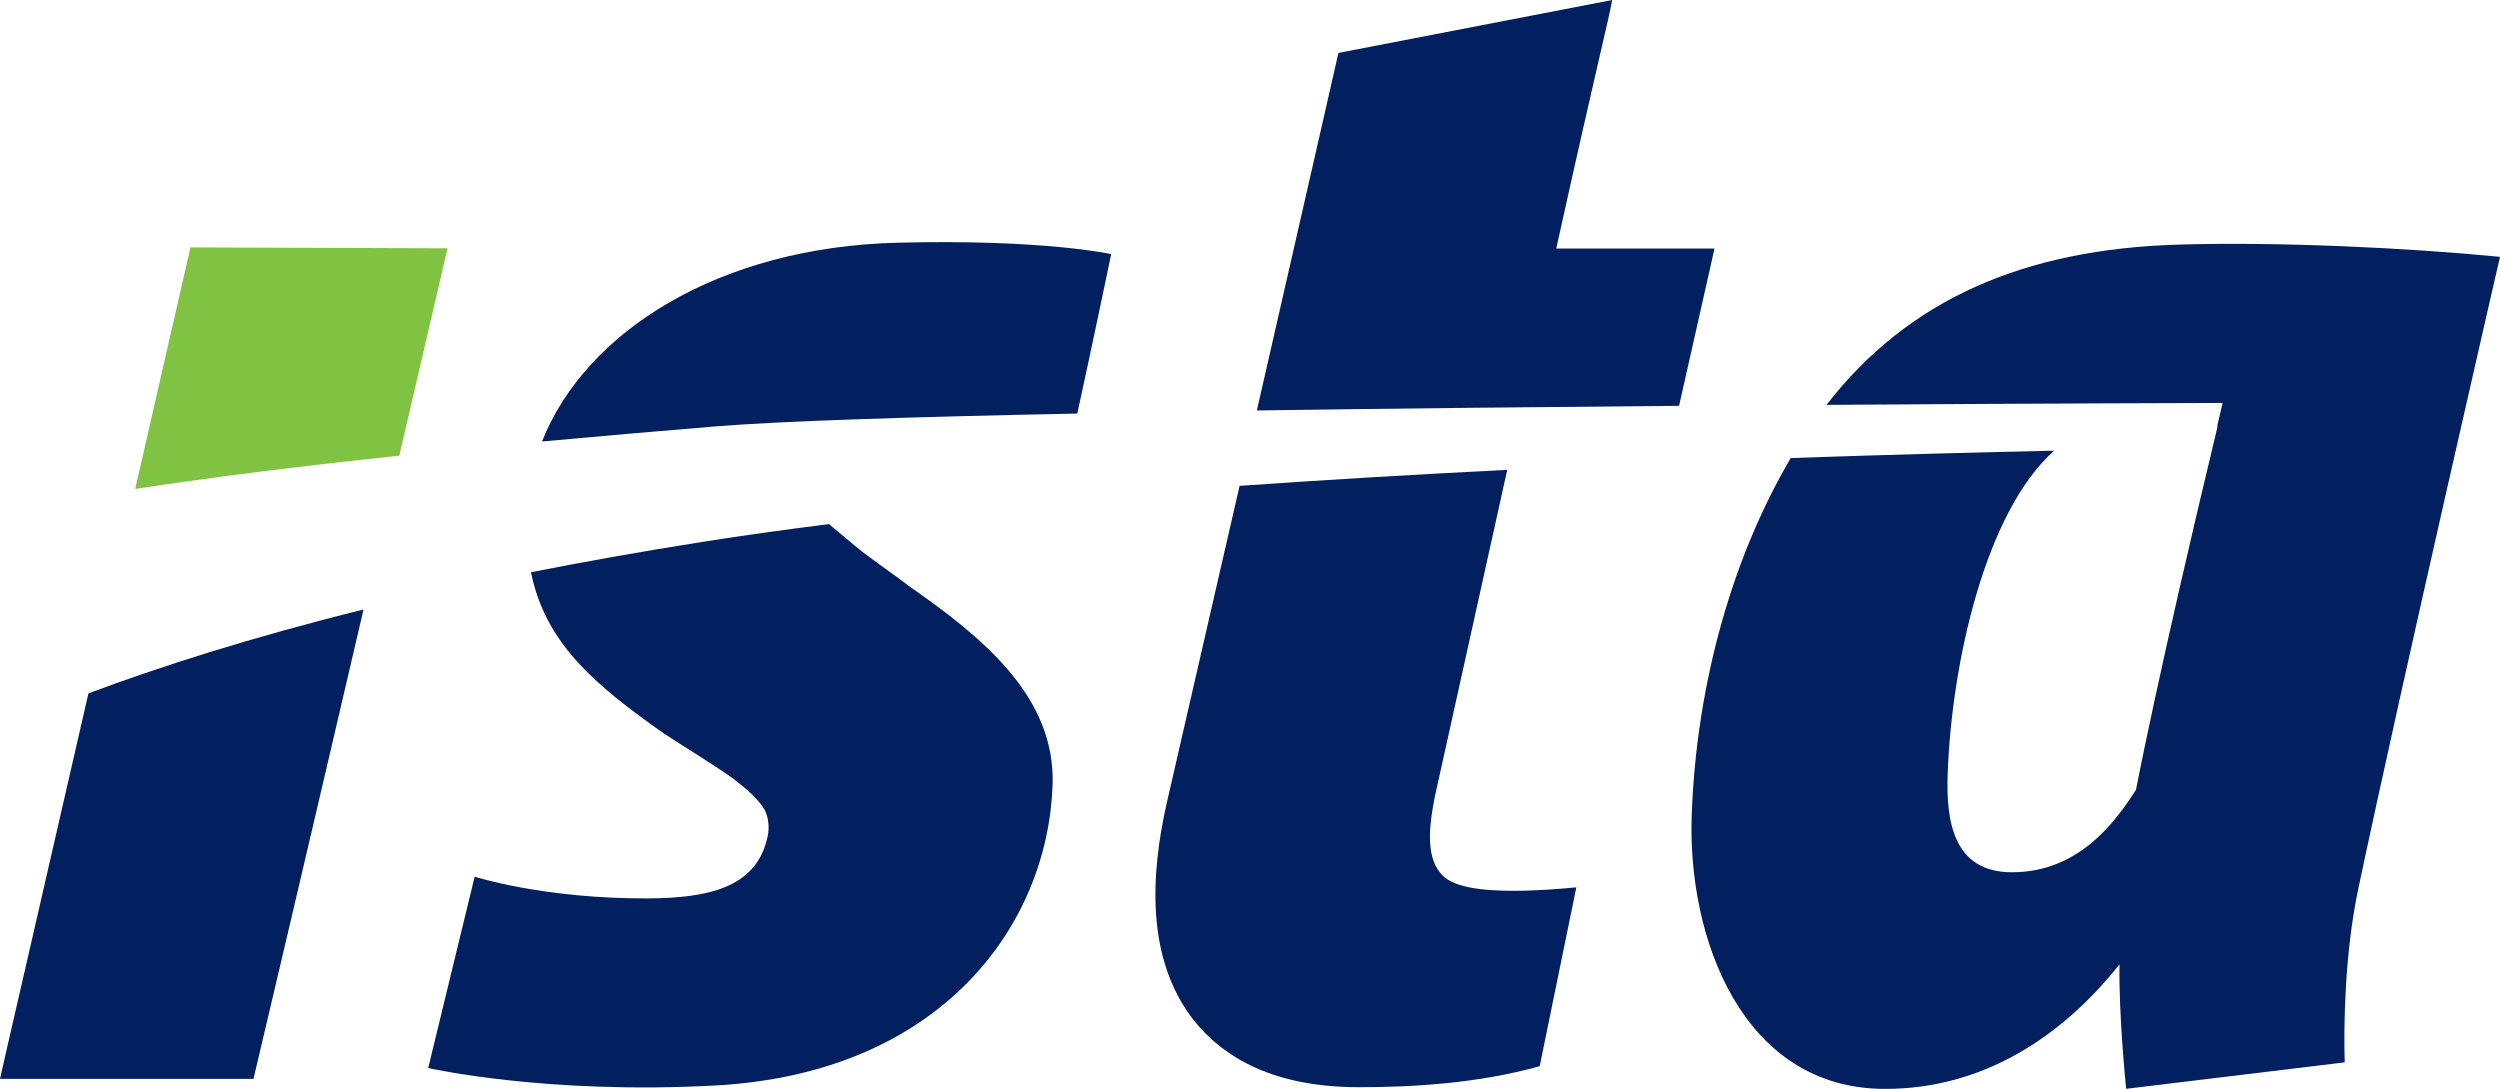
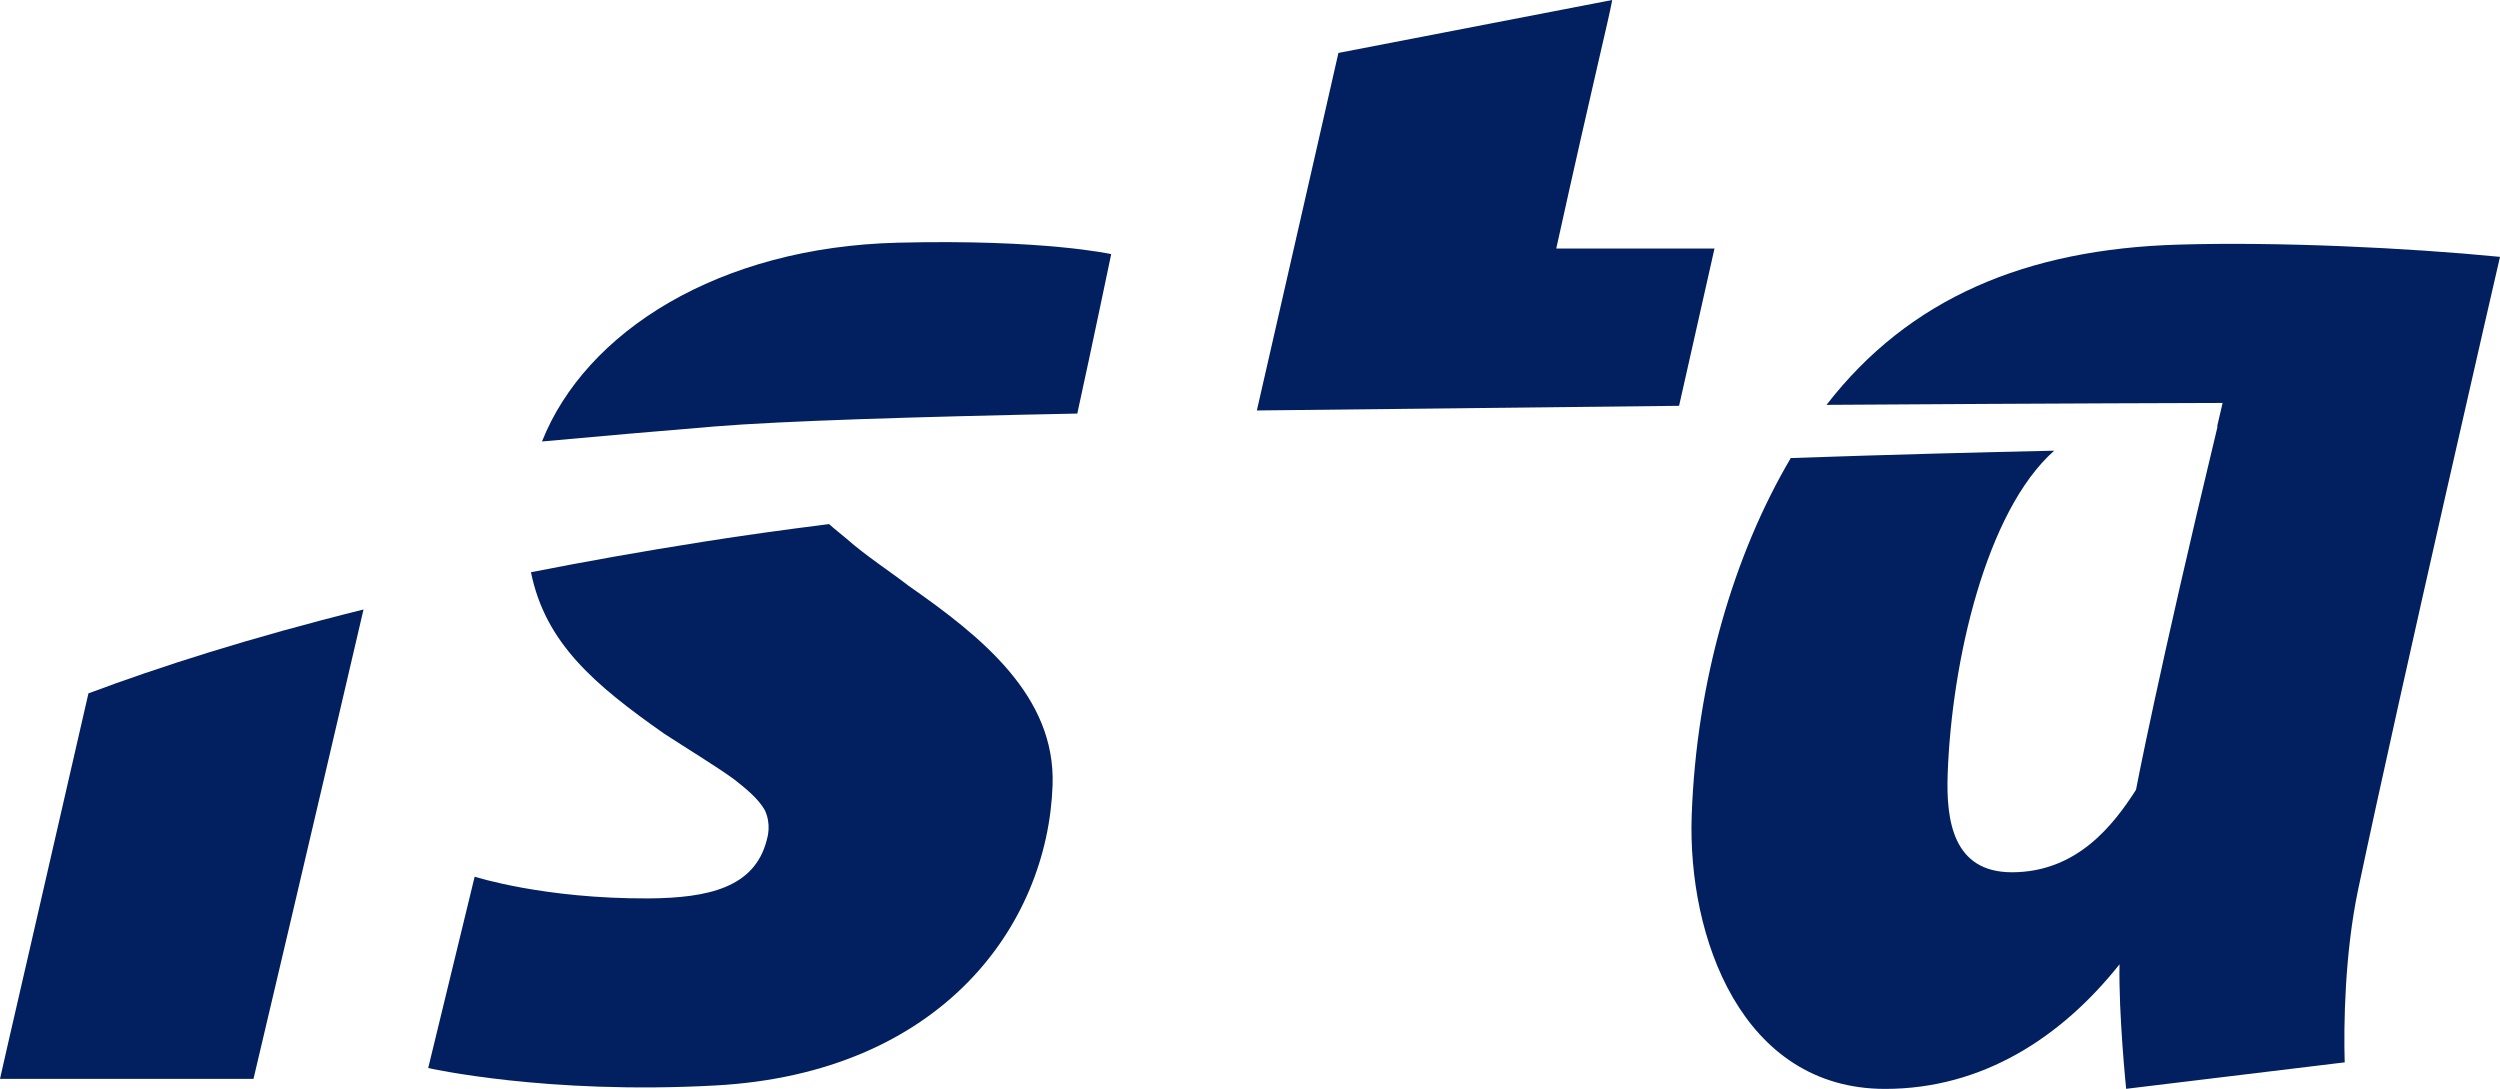
<svg xmlns="http://www.w3.org/2000/svg" xmlns:ns1="http://www.inkscape.org/namespaces/inkscape" xmlns:ns2="http://sodipodi.sourceforge.net/DTD/sodipodi-0.dtd" viewBox="0 0 114.798 50" width="114.798" height="50" id="svg4799" version="1.1" ns1:version="0.92.3 (2405546, 2018-03-11)" ns2:docname="Ista-Logo.svg">
  <defs id="defs4801" />
  <ns2:namedview id="base" pagecolor="#ffffff" bordercolor="#666666" borderopacity="1.0" ns1:pageopacity="0.0" ns1:pageshadow="2" ns1:zoom="22.876151" ns1:cx="19.540002" ns1:cy="8.5106011" ns1:document-units="px" ns1:current-layer="layer1" showgrid="false" fit-margin-top="0" fit-margin-left="0" fit-margin-right="0" fit-margin-bottom="0" ns1:window-width="1853" ns1:window-height="1025" ns1:window-x="67" ns1:window-y="27" ns1:window-maximized="1" />
  <g ns1:label="Ebene 1" ns1:groupmode="layer" id="layer1" transform="translate(-168.499,-471.566)">
    <g id="g1734" transform="matrix(3.672,0,0,-3.672,186.836,492.489)">
-       <path ns1:connector-curvature="0" d="m 0,0 c 0.346,1.486 0.603,2.593 0.603,2.593 l -3.215,0.011 c 0,0 -0.303,-1.324 -0.691,-3.02 C -2.308,-0.264 -1.188,-0.126 0,0" style="fill:#80c342;fill-opacity:1;fill-rule:nonzero;stroke:none" id="path1736" />
-     </g>
+       </g>
    <g id="g1738" transform="matrix(3.672,0,0,-3.672,201.326,491.148)">
      <path ns1:connector-curvature="0" d="m 0,0 c 0.83,0.068 2.507,0.121 4.532,0.161 0.187,0.856 0.424,1.994 0.424,1.994 0,0 -0.837,0.188 -2.665,0.143 C 0.049,2.244 -1.617,1.186 -2.162,-0.188 -1.452,-0.123 -0.728,-0.06 0,0" style="fill:#021f5f;fill-opacity:1;fill-rule:nonzero;stroke:none" id="path1740" />
    </g>
    <g id="g1742" transform="matrix(3.672,0,0,-3.672,245.601,490.201)">
-       <path ns1:connector-curvature="0" d="m 0,0 0.443,1.967 h -1.979 c 0.482,2.181 0.65,2.836 0.7,3.108 L -4.26,4.413 c 0,0 -0.431,-1.896 -1.02,-4.471 C -3.547,-0.033 -1.708,-0.014 0,0" style="fill:#021f5f;fill-opacity:1;fill-rule:nonzero;stroke:none" id="path1744" />
+       <path ns1:connector-curvature="0" d="m 0,0 0.443,1.967 h -1.979 c 0.482,2.181 0.65,2.836 0.7,3.108 L -4.26,4.413 c 0,0 -0.431,-1.896 -1.02,-4.471 " style="fill:#021f5f;fill-opacity:1;fill-rule:nonzero;stroke:none" id="path1744" />
    </g>
    <g id="g1746" transform="matrix(3.672,0,0,-3.672,172.56,503.405)">
      <path ns1:connector-curvature="0" d="m 0,0 c -0.536,-2.346 -1.084,-4.712 -1.106,-4.821 h 3.17 C 2.075,-4.779 2.806,-1.676 3.44,1.049 2.011,0.694 0.878,0.329 0,0" style="fill:#021f5f;fill-opacity:1;fill-rule:nonzero;stroke:none" id="path1748" />
    </g>
    <g id="g1750" transform="matrix(3.672,0,0,-3.672,283.297,483.36)">
      <path ns1:connector-curvature="0" d="m 0,0 c -1.163,0.114 -2.774,0.19 -4.018,0.153 -1.911,-0.055 -3.374,-0.673 -4.404,-2.004 2.836,0.019 4.953,0.024 4.953,0.024 L -3.537,-2.12 c 0.002,-10e-4 0.003,-10e-4 0.005,-0.002 -0.745,-3.096 -1.02,-4.543 -1.02,-4.543 -0.281,-0.438 -0.736,-1.031 -1.552,-1.031 -0.733,0 -0.824,0.641 -0.803,1.226 0.049,1.403 0.476,3.287 1.332,4.046 -0.883,-0.019 -2.014,-0.048 -3.294,-0.092 -0.711,-1.205 -1.18,-2.789 -1.239,-4.471 -0.053,-1.519 0.625,-3.418 2.419,-3.418 1.215,0 2.205,0.643 2.931,1.558 -0.012,-0.63 0.083,-1.557 0.083,-1.557 l 2.733,0.331 c -0.014,0.464 0,1.361 0.168,2.161 C -1.236,-5.364 0,0 0,0" style="fill:#021f5f;fill-opacity:1;fill-rule:nonzero;stroke:none" id="path1752" />
    </g>
    <g id="g1754" transform="matrix(3.672,0,0,-3.672,210.212,498.459)">
      <path ns1:connector-curvature="0" d="M 0,0 C -0.225,0.175 -0.527,0.369 -0.77,0.584 -0.846,0.649 -0.923,0.707 -0.992,0.77 -1.537,0.701 -2.062,0.629 -2.558,0.55 -3.329,0.429 -4.048,0.3 -4.72,0.168 c 0.179,-0.881 0.784,-1.4 1.666,-2.019 0.301,-0.196 0.622,-0.39 0.867,-0.565 0.146,-0.114 0.309,-0.245 0.392,-0.392 0.082,-0.177 0.034,-0.336 0.023,-0.376 -0.153,-0.593 -0.732,-0.721 -1.473,-0.727 -1.318,-0.007 -2.179,0.272 -2.179,0.272 l -0.581,-2.393 c 0,0 1.469,-0.335 3.596,-0.218 2.821,0.156 4.151,2.003 4.212,3.755 C 1.842,-1.383 0.923,-0.644 0,0" style="fill:#021f5f;fill-opacity:1;fill-rule:nonzero;stroke:none" id="path1756" />
    </g>
    <g id="g1758" transform="matrix(3.672,0,0,-3.672,237.971,512.471)">
-       <path ns1:connector-curvature="0" d="m 0,0 c -0.405,0 -0.777,0.047 -0.906,0.222 -0.201,0.234 -0.125,0.663 -0.075,0.935 l 0.91,4.107 C -1.164,5.209 -2.294,5.143 -3.418,5.064 -3.703,3.823 -4.013,2.469 -4.324,1.119 -4.538,0.184 -4.584,-0.848 -4,-1.608 c 0.385,-0.487 1.018,-0.848 2.079,-0.848 0.675,0 1.493,0.049 2.256,0.263 L 0.793,0.043 C 0.55,0.021 0.289,0 0,0" style="fill:#021f5f;fill-opacity:1;fill-rule:nonzero;stroke:none" id="path1760" />
-     </g>
+       </g>
  </g>
</svg>